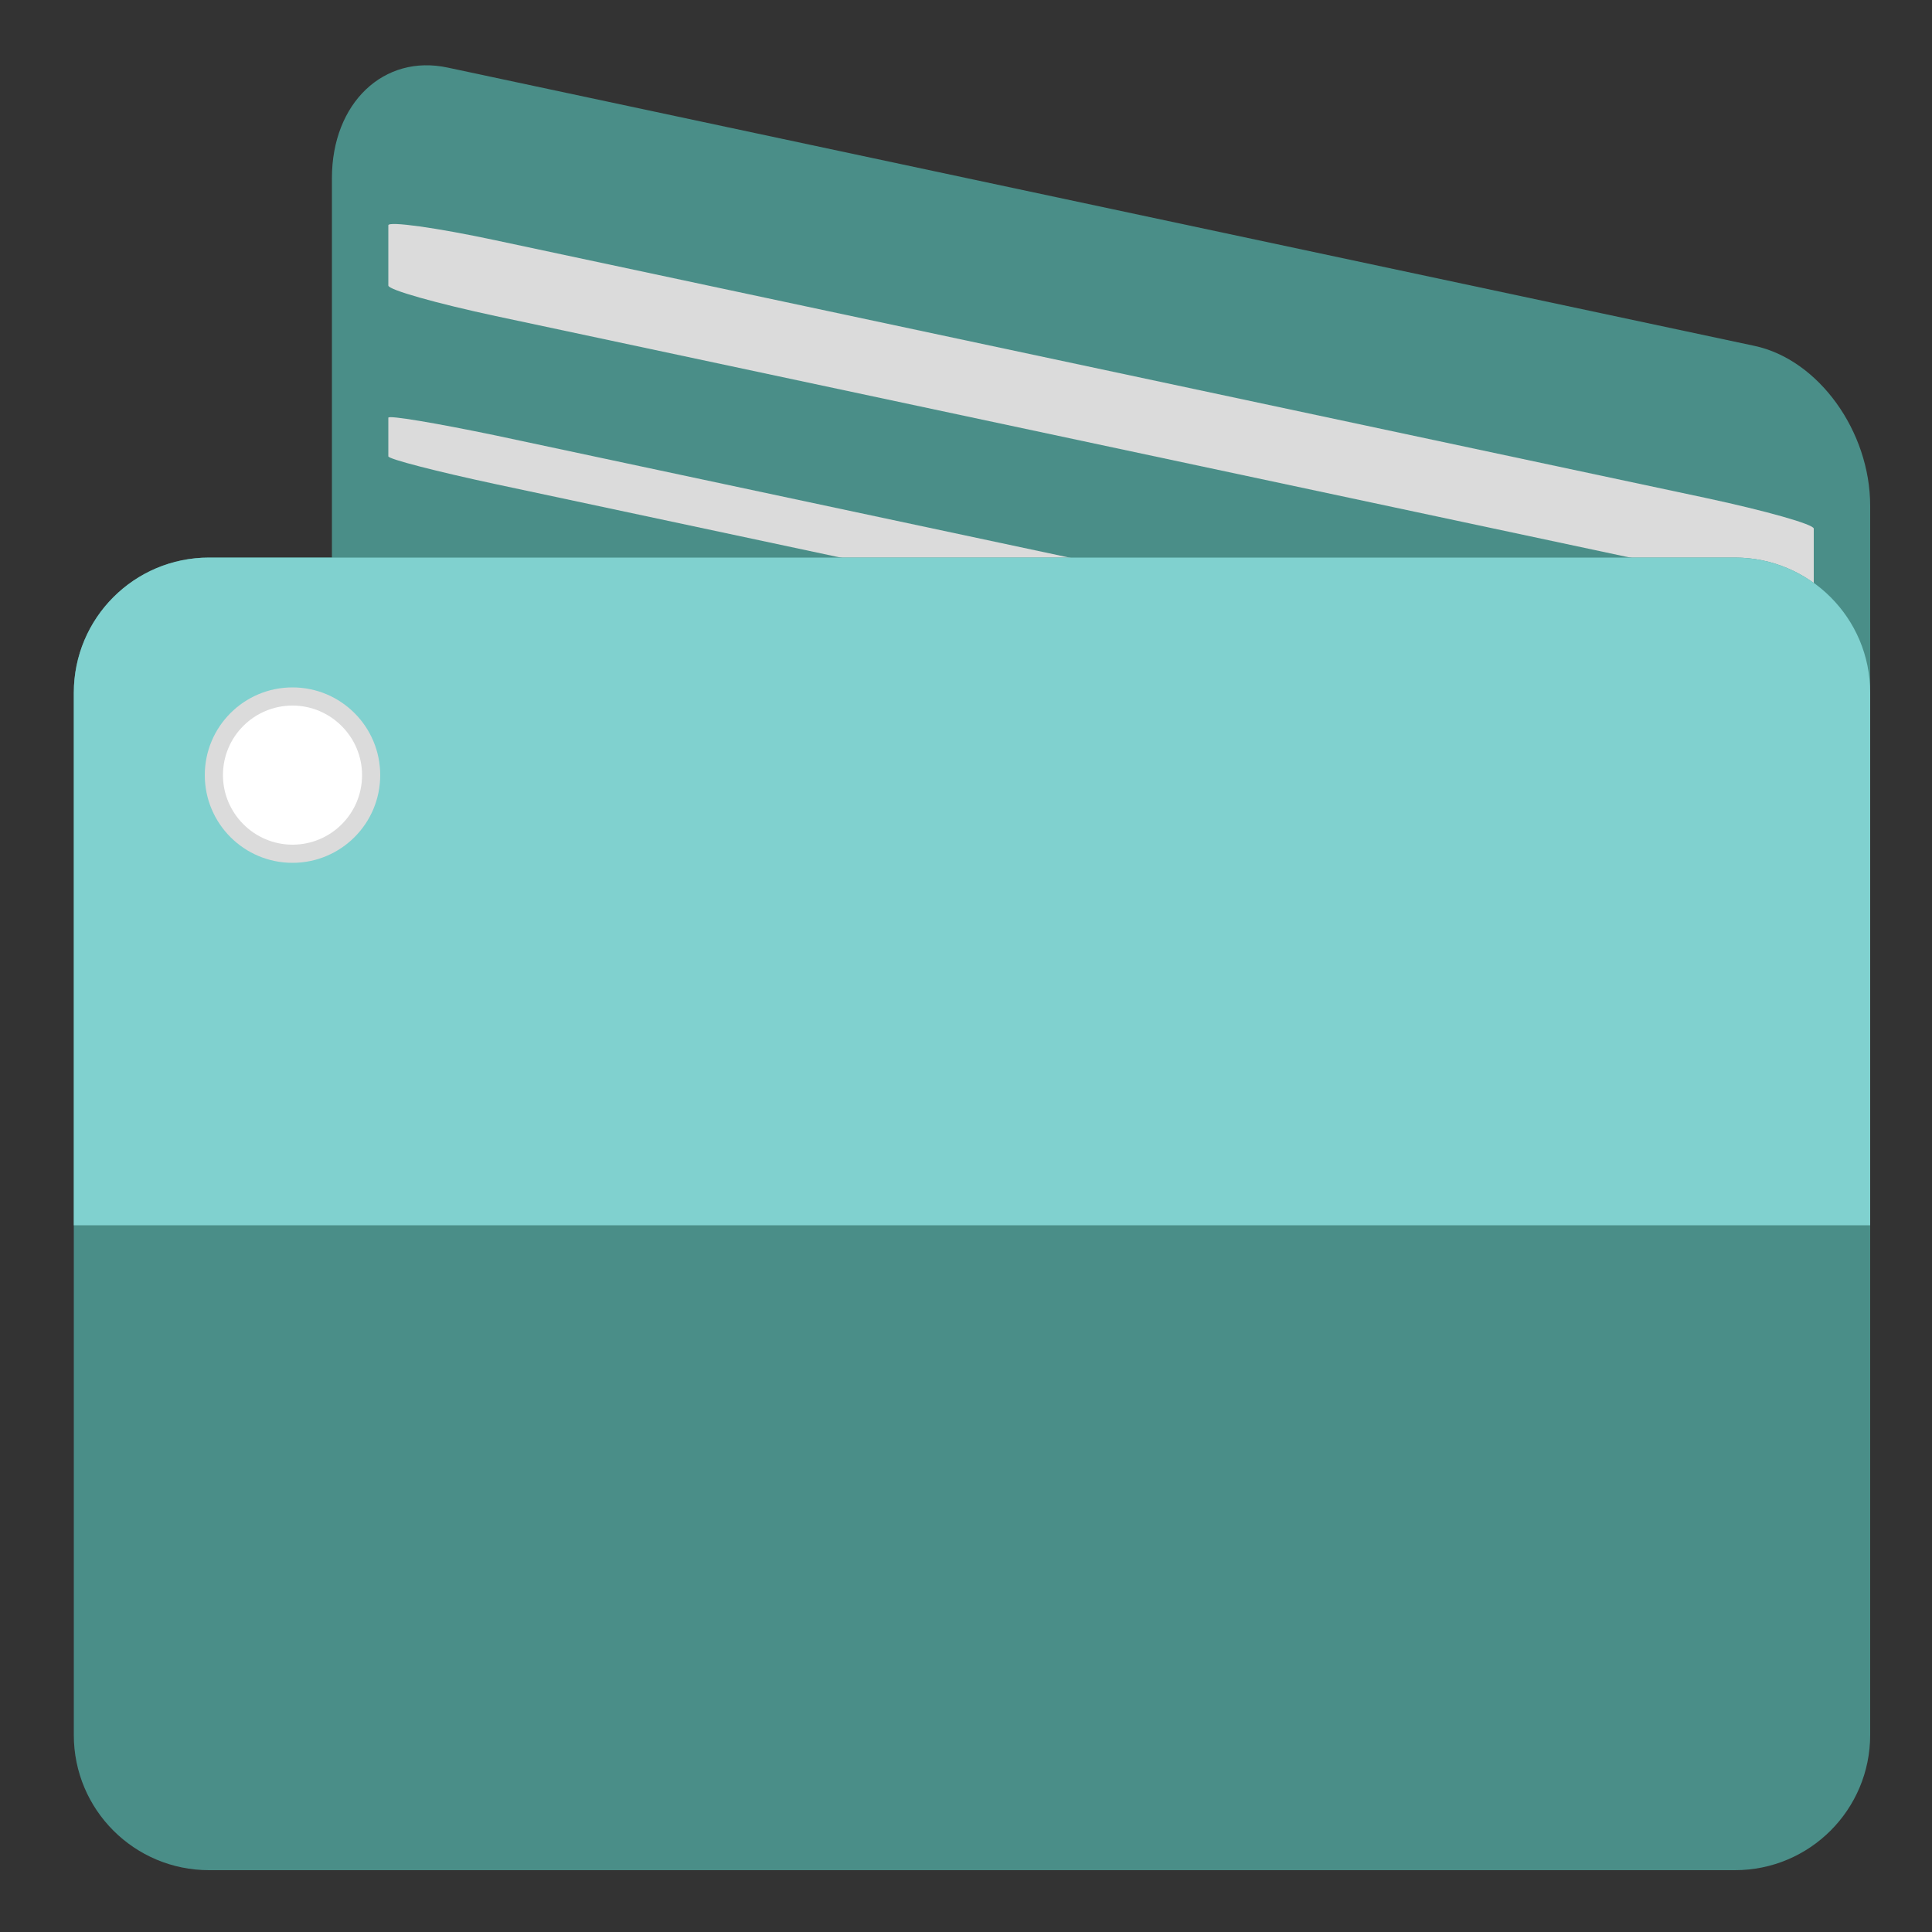
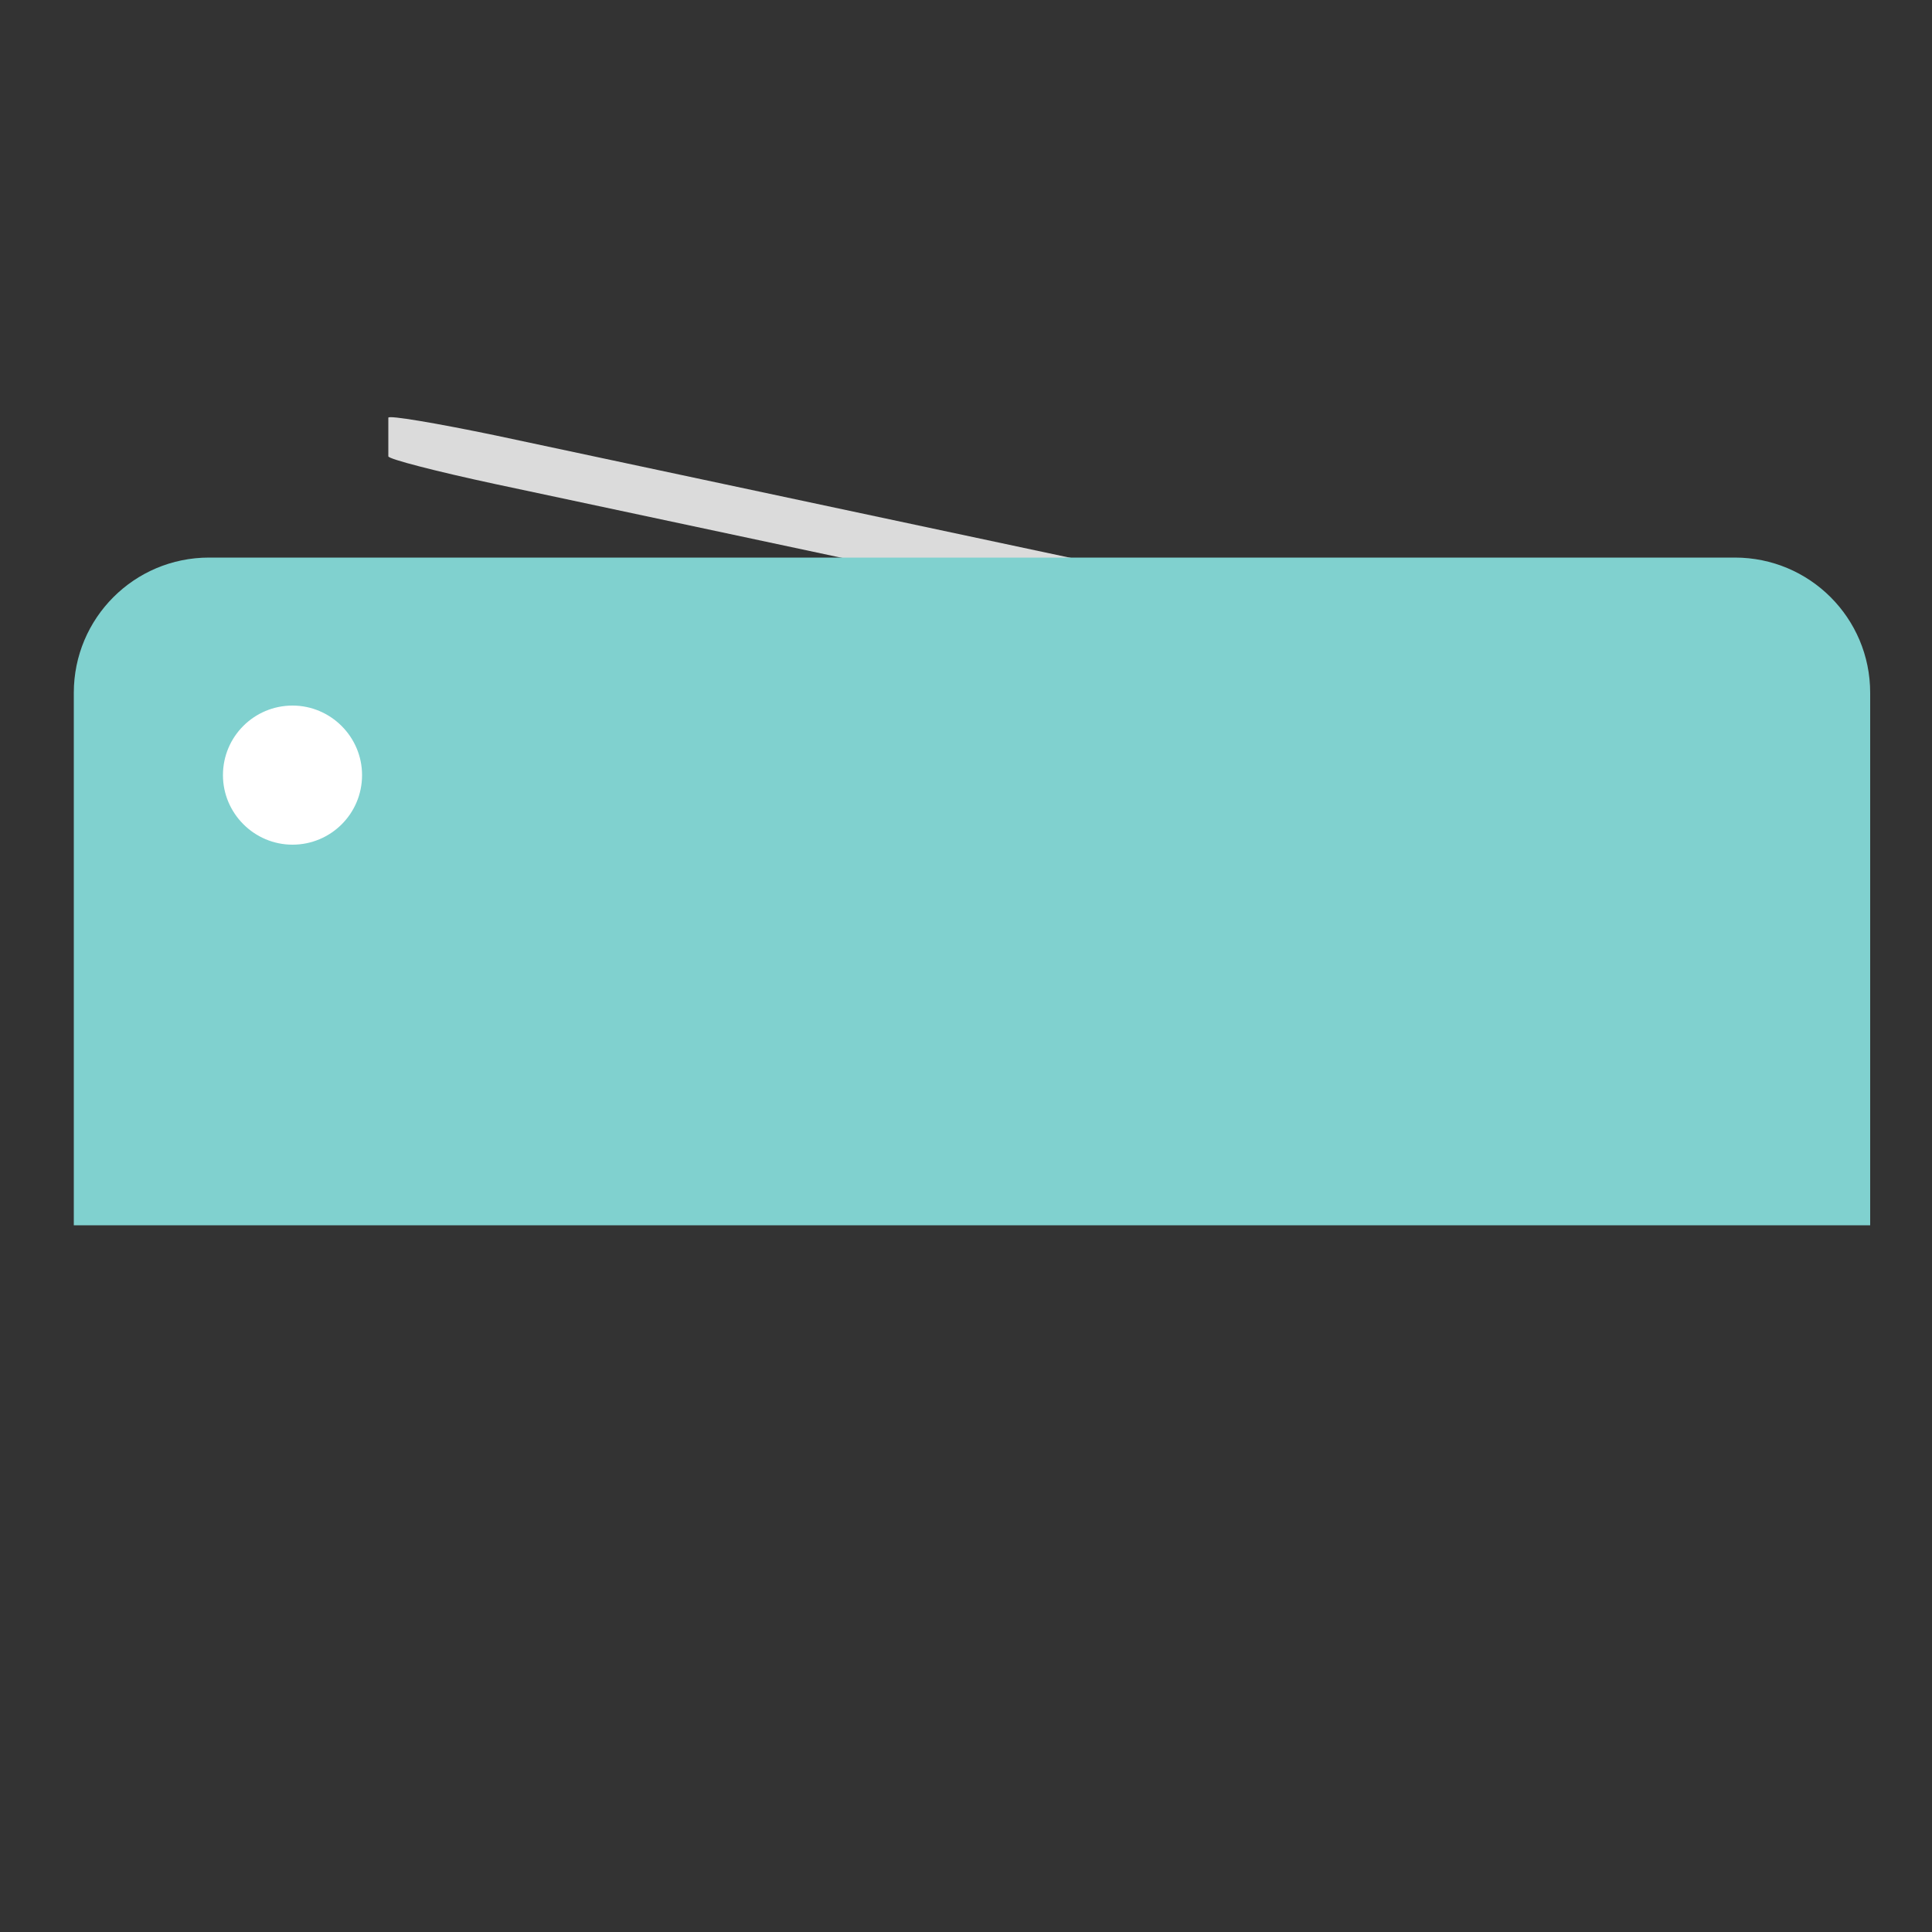
<svg xmlns="http://www.w3.org/2000/svg" version="1.1" id="Слой_1" x="0px" y="0px" viewBox="0 0 500 500" style="enable-background:new 0 0 500 500;" xml:space="preserve">
  <rect x="0" y="0" width="500" height="500" fill="#333333" stroke="none" />
  <style type="text/css"> .st0{fill:#4A8E88;} .st1{fill:#DBDBDB;} .st2{fill:#80D1CF;} .st3{fill:#FFFFFF;} </style>
  <g>
    <g>
-       <path class="st0" d="M454,429.2l-338.1-72c-16.6-3.5-30-22.1-30-41.4V46.1c0-19.4,13.4-32.2,30-28.6l338.1,72 c16.6,3.5,30,22.1,30,41.4v269.6C484,419.9,470.6,432.7,454,429.2z" />
-       <path class="st1" d="M441.6,148.5L128.3,81.8c-15.4-3.3-27.8-6.8-27.8-7.9V58.3c0-1.1,12.4,0.6,27.8,3.9l313.3,66.7 c15.4,3.3,27.8,6.8,27.8,7.9v15.5C469.4,153.5,457,151.8,441.6,148.5z" />
      <path class="st1" d="M441.6,192l-313.3-66.7c-15.4-3.3-27.8-6.5-27.8-7.2v-10c0-0.7,12.4,1.4,27.8,4.6l313.3,66.7 c15.4,3.3,27.8,6.5,27.8,7.2v10C469.4,197.3,457,195.3,441.6,192z" />
    </g>
-     <path class="st0" d="M449,144.3H54.1c-19.4,0-35,15.7-35,35v137.8V449c0,19.4,15.7,35,35,35H449c19.4,0,35-15.7,35-35V317.2V179.3 C484,160,468.3,144.3,449,144.3z" />
    <path class="st2" d="M484,179.3c0-19.4-15.7-35-35-35H54.1c-19.4,0-35,15.7-35,35v137.8H484V179.3z" />
-     <circle class="st1" cx="75.7" cy="200.6" r="22.7" />
    <path class="st3" d="M93.7,200.6c0,10-8.1,18-18,18s-18-8.1-18-18c0-10,8.1-18,18-18S93.7,190.7,93.7,200.6z" />
  </g>
</svg>